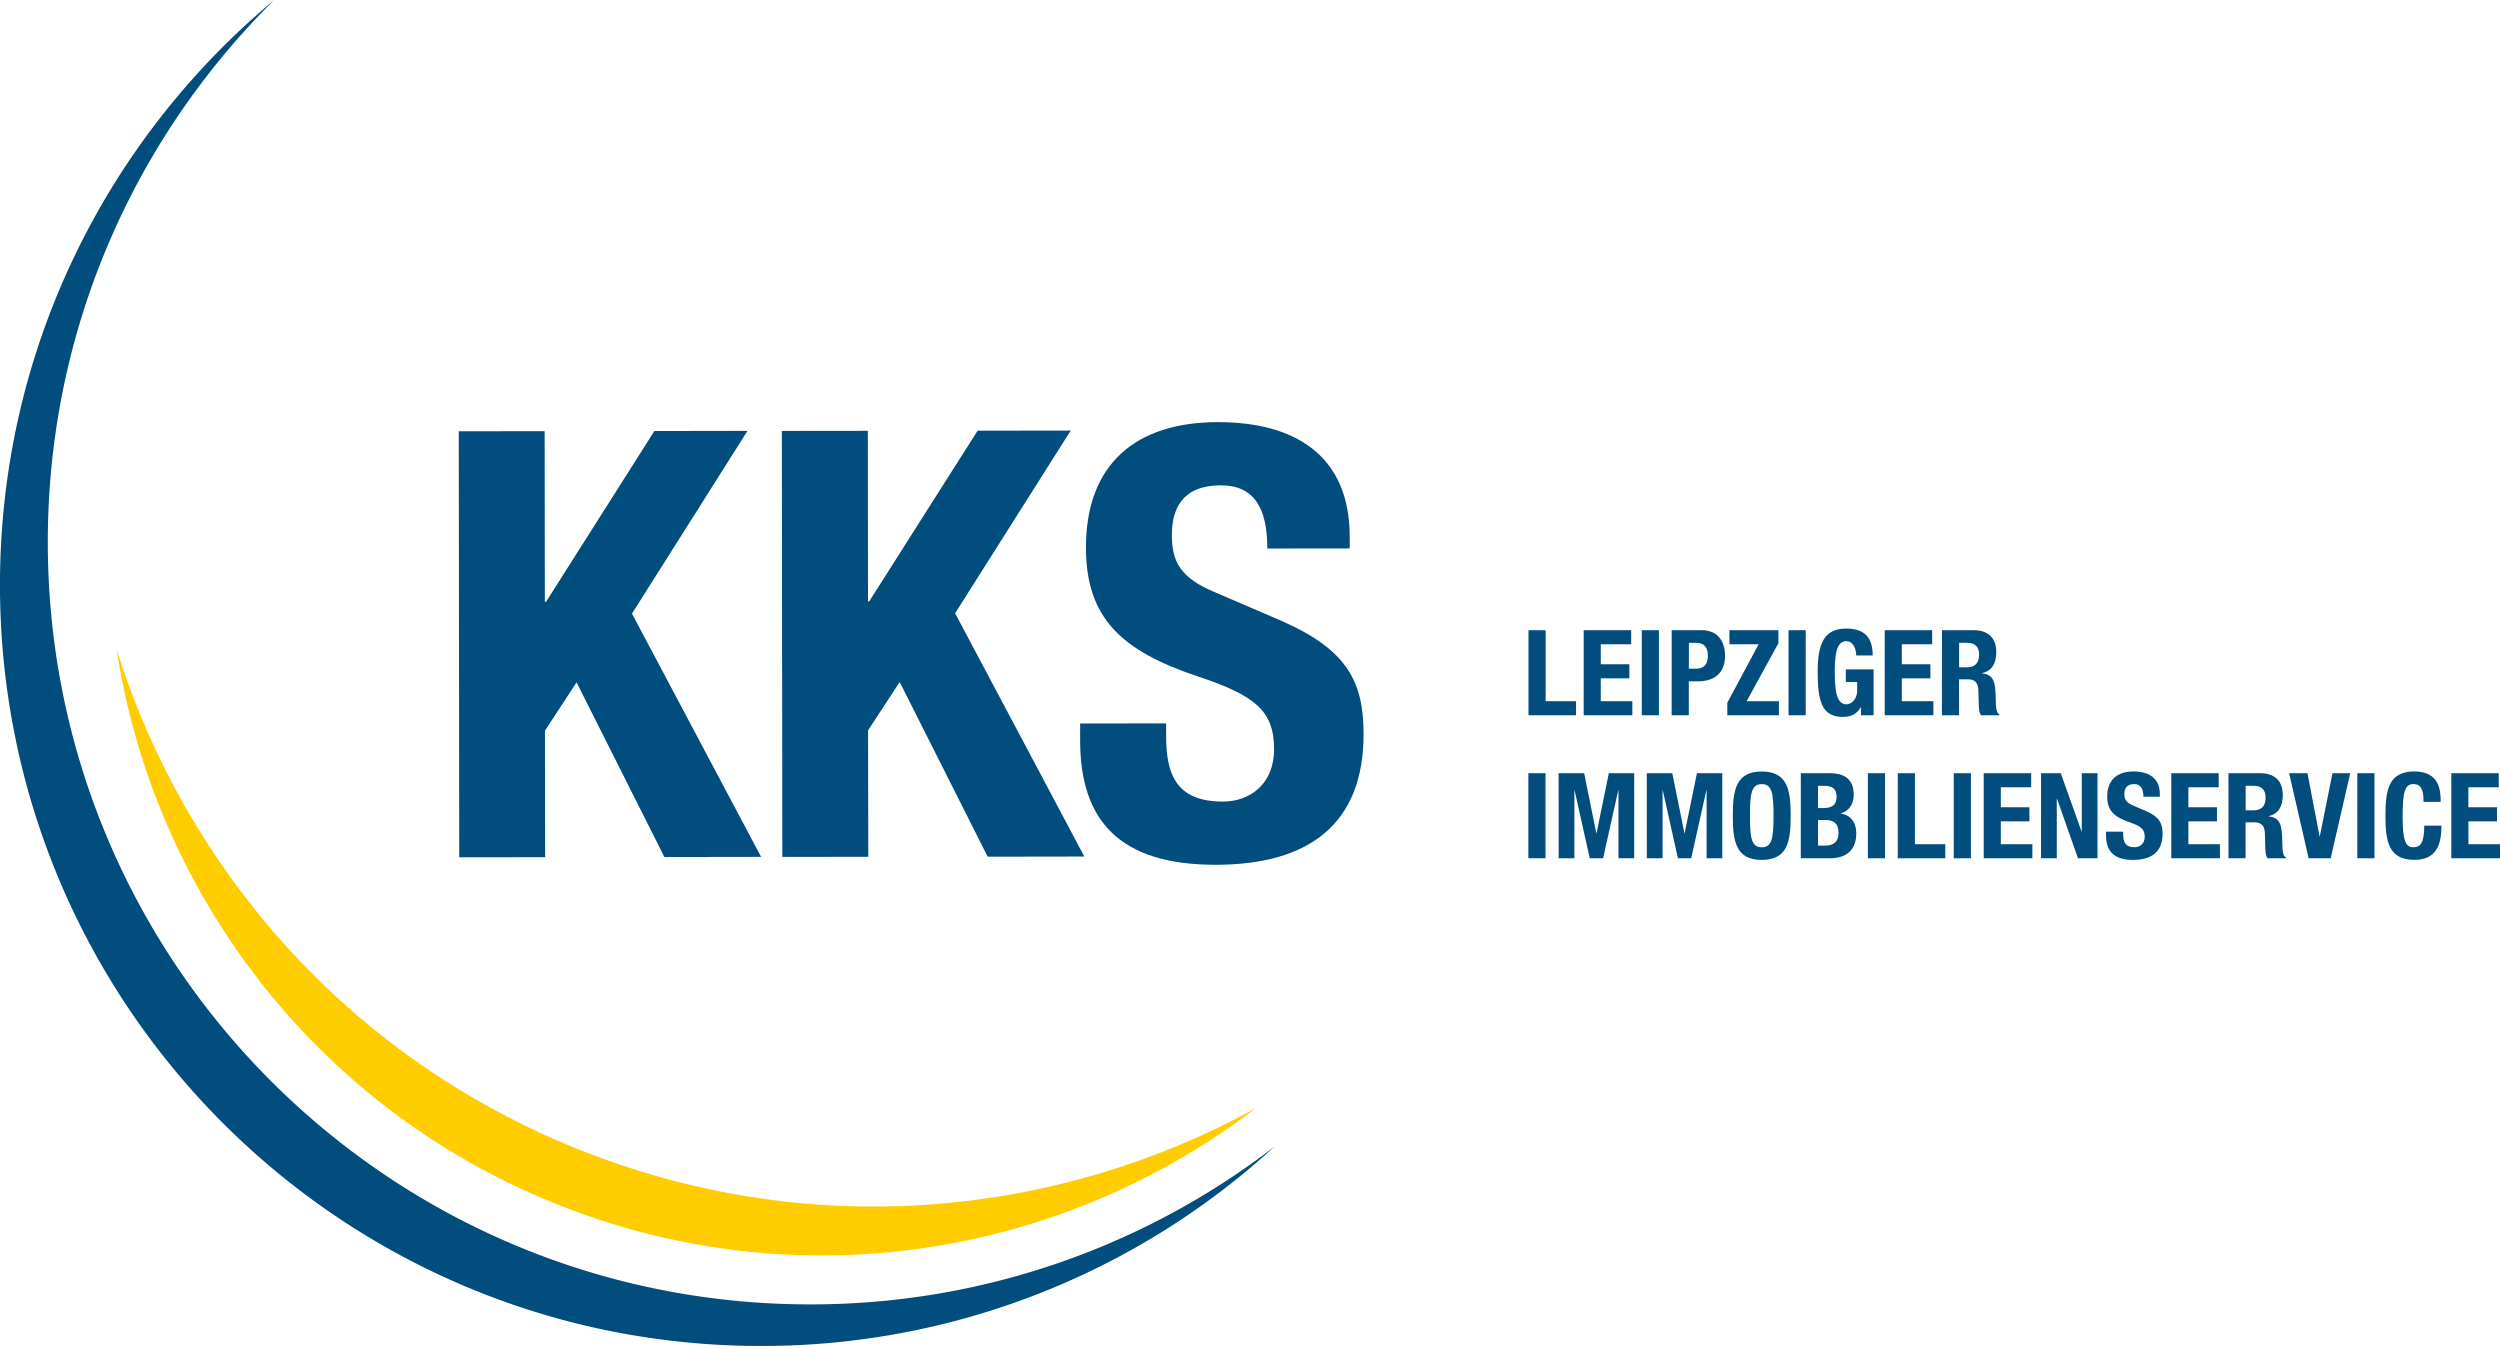
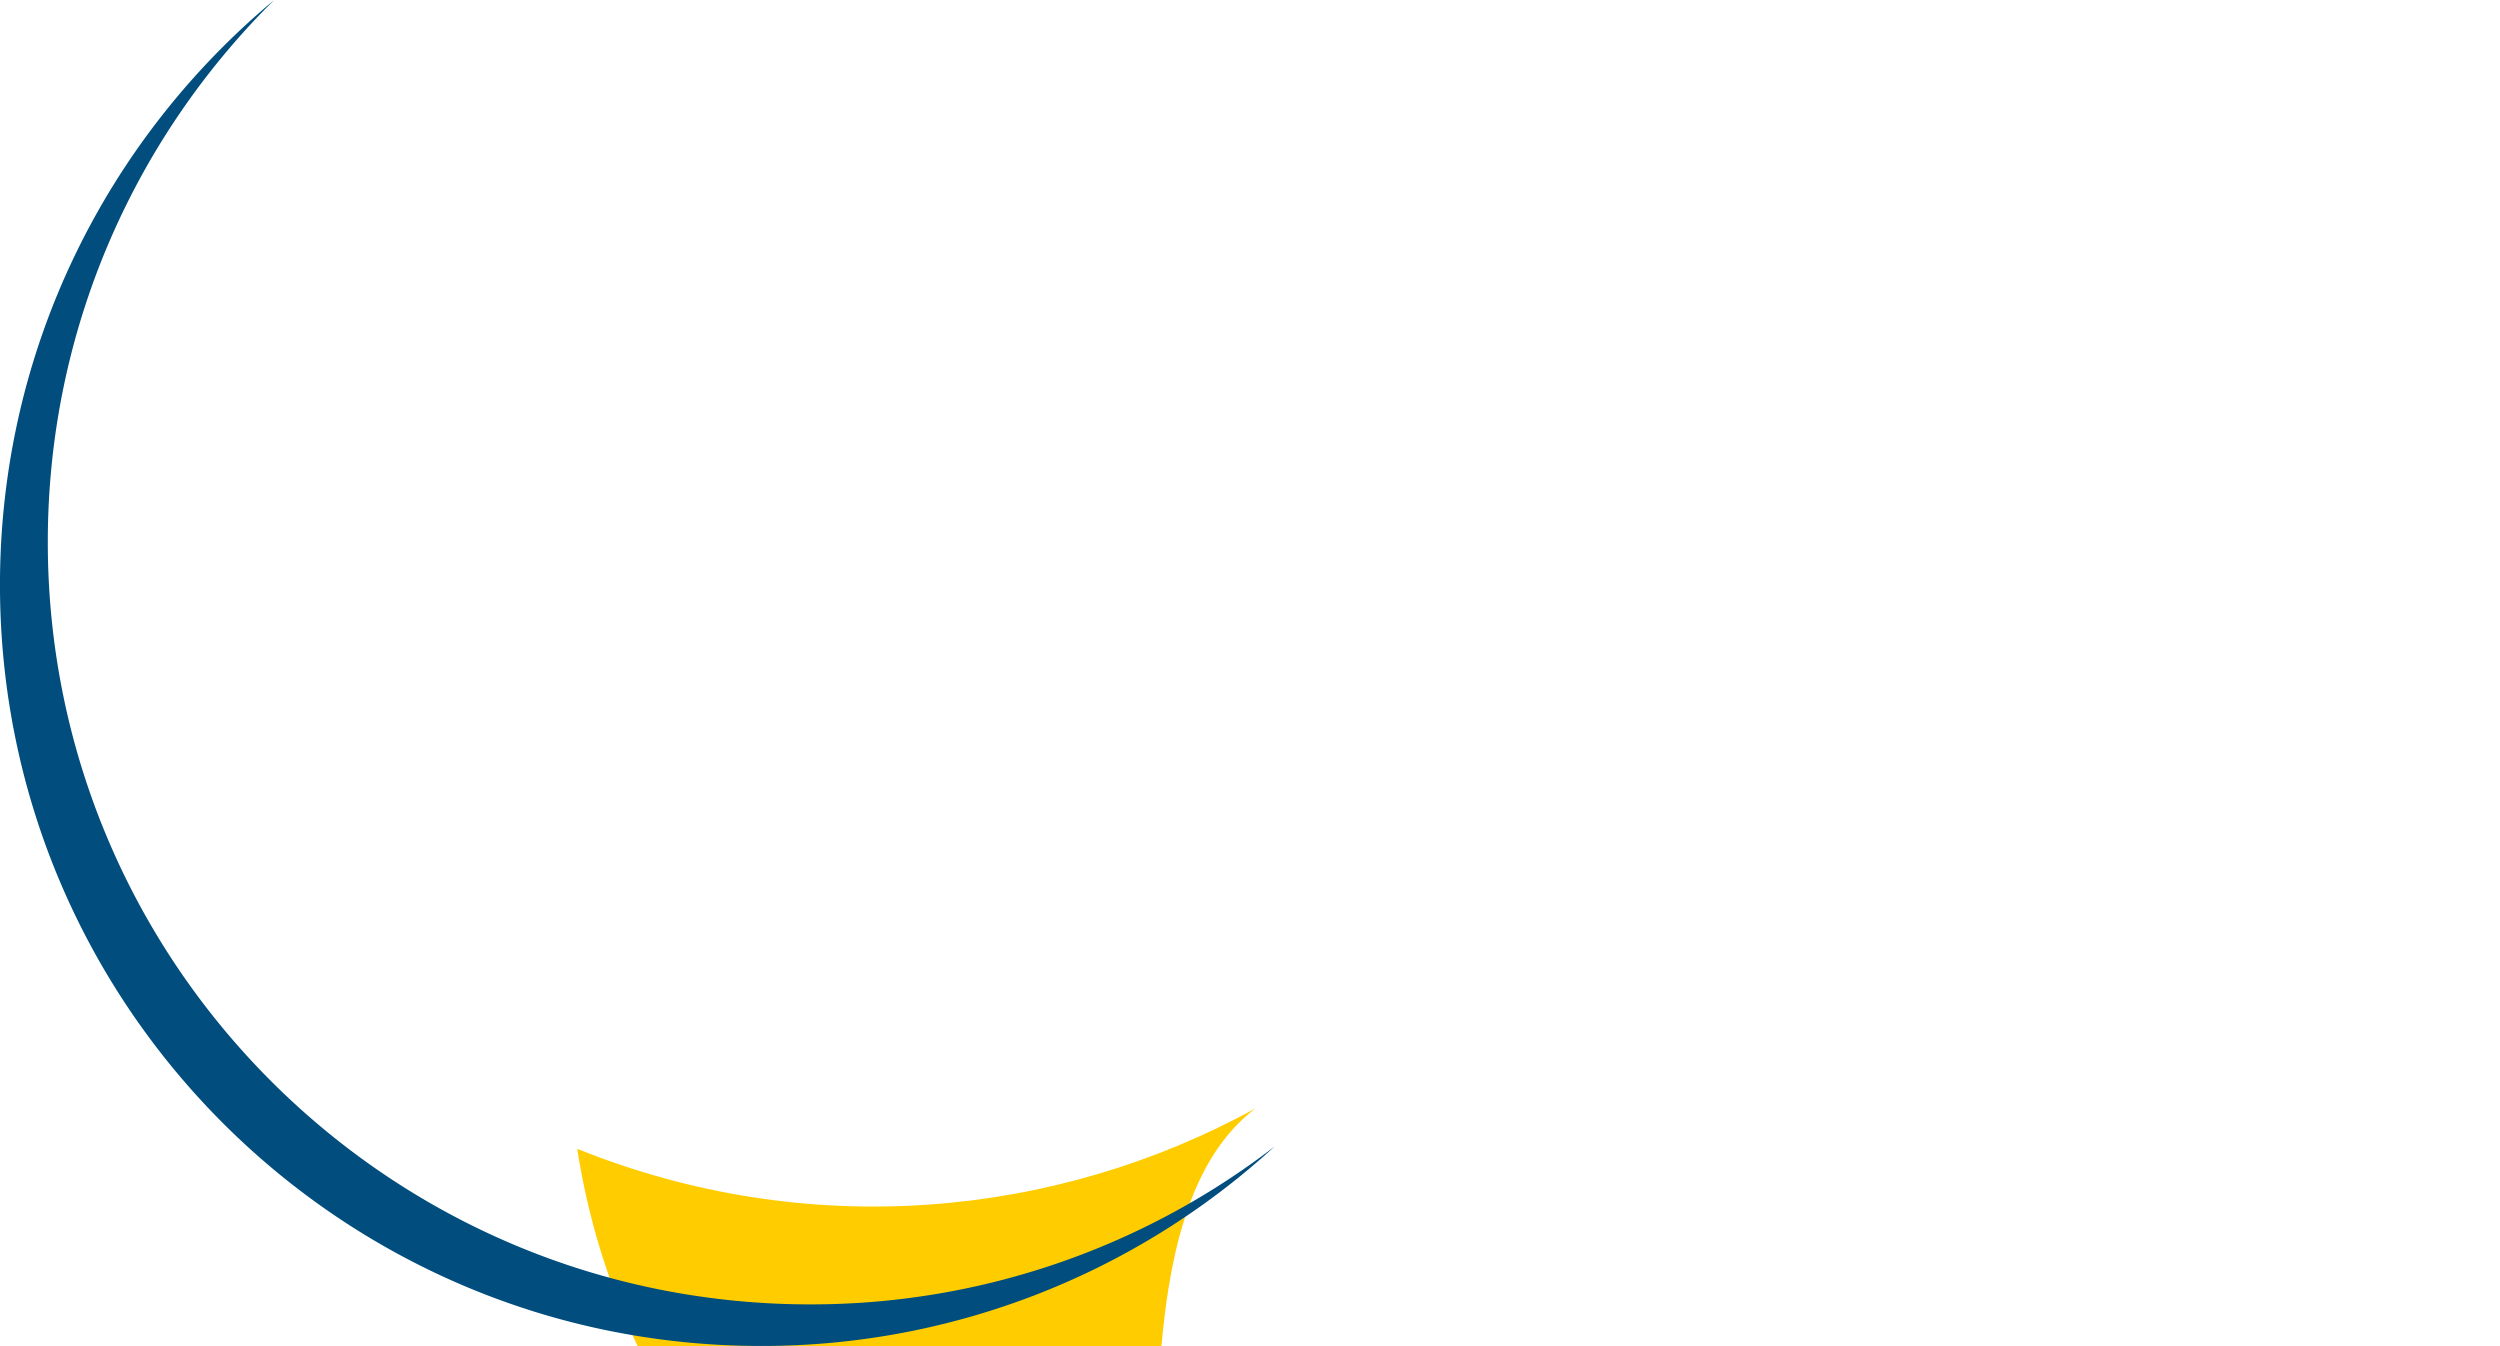
<svg xmlns="http://www.w3.org/2000/svg" id="Ebene_1" data-name="Ebene 1" viewBox="0 0 2106.03 1133.86">
  <defs>
    <style>.cls-1{fill:#fc0;}.cls-2{fill:#004d7e;}</style>
  </defs>
-   <path class="cls-1" d="M672.78,1060.28C479.37,982.36,342.45,824.14,284.72,639.6c31.18,202.8,165.36,384.47,369.49,466.77S1081,1150.75,1244,1026.24c-169.55,93-377.95,111.94-571.26,34" transform="translate(-186.49 -92.46)" />
+   <path class="cls-1" d="M672.78,1060.28c31.18,202.8,165.36,384.47,369.49,466.77S1081,1150.75,1244,1026.24c-169.55,93-377.95,111.94-571.26,34" transform="translate(-186.49 -92.46)" />
  <path class="cls-2" d="M868.92,1191.29c-354.66,0-642.16-287.5-642.16-642.16,0-178.65,73-340.26,190.71-456.67-141.14,117.6-231,294.69-231,492.76,0,354.07,287,641.1,641.1,641.1a638.76,638.76,0,0,0,432.59-168A639.33,639.33,0,0,1,868.92,1191.29Z" transform="translate(-186.49 -92.46)" />
-   <path class="cls-2" d="M816.19,455.43l-78.43.13L646.47,599.45l-1,0-.17-143.77-72.35.11.4,358.87,72.38-.09L645.57,708l26.62-40.71,74,147.15,81.45-.13L718.87,609.39Zm272.29-.26-78.44.11L918.7,599.11h-1l-.15-143.72-72.42.08.41,358.84,72.4-.08-.18-106.55L944.41,667l74.11,147.15,81.42-.13L991.09,609.09Zm178.27,160.62-55.79-24c-30.72-12.53-37.25-26.58-37.28-48.7,0-21.63,8.53-41.73,41.18-41.8,28.16,0,39.21,19.08,39.26,53.26l69.38-.09,0-10.06c-.08-68.8-46.83-96.41-111.2-96.34-68.91.09-111,35.25-111,105.63.06,59.31,29.74,87,94.09,108.54,48.31,16,64.39,29,64.41,61.25,0,30.15-21.07,44.26-43.13,44.24-38.27,0-47.84-21.56-47.84-55.25V701.85l-72.41.09v14.6c.08,66.34,32.31,104.52,114.26,104.42,78.46-.05,124.62-34.31,124.5-110.24,0-44.2-14.07-70.84-68.44-94.93" transform="translate(-186.49 -92.46)" />
-   <path class="cls-2" d="M1474.11,695V623.36h14.45v59.82h25.59V695Zm86.51-71.66v11.85H1535v16.86h24.08v11.84H1535v19.27h26.59V695h-41V623.36Zm8.93,71.66V623.36H1584V695Zm25.19-71.66H1620c14.65,0,19.67,10.74,19.67,21.48,0,14.85-9.13,21.58-22.78,21.58h-7.73V695h-14.45Zm14.45,32.42h6.43c5.71,0,9.63-3.41,9.63-10.74,0-7-2.81-11-10-11h-6Zm32.41,28.7L1668,635.21H1643.4V623.36h41.25V634.3l-26.79,48.88h27.19V695H1641.6ZM1693.18,695V623.36h14.45V695Zm57-50.38c0-5.32-2.41-12-8.23-12-7,0-9.84,7.22-9.84,25.09,0,17.26,1.61,28.1,9.94,28.1,3.41,0,8.93-3.72,8.93-11.44V667h-9.54V656.38h23.39V695H1754.2V688.4h-.2c-3.41,5.62-8.33,8-15,8-17.77,0-21.28-13.24-21.28-38,0-24.09,5.62-36.43,24.08-36.43,15.86,0,22.29,8.13,22.29,22.68Zm64-21.28v11.85h-25.59v16.86h24.09v11.84h-24.09v19.27h26.6V695h-41V623.36Zm8.24,0h26.69c11.84,0,19.07,6.23,19.07,18.47,0,9.53-3.82,16-12,17.66v.2c9.84,1.31,11.35,6.73,11.55,21.88.1,7.53.5,11.44,3.21,12.85v.6h-15.66c-1.4-2-1.7-4.72-1.8-7.53l-.41-13.75c-.2-5.62-2.71-9-8.53-9h-7.72V695h-14.45Zm14.45,31.31h6c6.92,0,10.83-3,10.83-10.73,0-6.63-3.51-9.94-10-9.94h-6.82ZM1474,815.45V743.8h14.45v71.65Zm25.49-71.65H1521l10.24,50.58h.2l10.34-50.58h21.37v71.65h-13.24v-57.2h-.2l-12.75,57.2h-11.24l-12.75-57.2h-.2v57.2h-13.24Zm74.26,0h21.48l10.23,50.58h.21L1616,743.8h21.38v71.65h-13.25v-57.2h-.2l-12.75,57.2H1600l-12.75-57.2h-.2v57.2h-13.25Zm96.85-1.41c21.68,0,24.38,15.46,24.38,37.24s-2.7,37.23-24.38,37.23-24.39-15.46-24.39-37.23S1648.92,742.39,1670.6,742.39Zm0,63.83c8.53,0,9.93-7.33,9.93-26.59s-1.4-26.6-9.93-26.6-9.94,7.43-9.94,26.6S1662.07,806.22,1670.6,806.22Zm32.92-62.42h24.18c11.84,0,20.37,4.41,20.37,18.16,0,7.73-3.71,13.65-10.83,15.66v.2c7.92,1.1,13,7.13,13,16.66,0,11.24-5.52,21-22.38,21h-24.38ZM1718,773.2h4.11c7.93,0,11.54-2.71,11.54-9.43s-3.31-9.33-10.43-9.33H1718Zm0,31.62h5.62c6.92,0,11.64-2.51,11.64-10.84s-4.72-10.74-11-10.74H1718Zm42,10.63V743.8h14.45v71.65Zm25.19,0V743.8h14.45v59.81h25.59v11.84Zm47.17,0V743.8h14.45v71.65Zm65.23-71.65v11.84H1872V772.5h24.08v11.84H1872v19.27h26.59v11.84h-41V743.8Zm24.89,0L1940,792.87h.2V743.8h13.25v71.65H1937l-17.66-50.17h-.2v50.17h-13.25V743.8Zm52.59,49.27v2.11c0,6.73,1.9,11,9.53,11,4.42,0,8.63-2.81,8.63-8.83,0-6.52-3.31-8.93-12.84-12.24-12.85-4.42-18.77-9.74-18.77-21.68,0-14,8.53-21.08,22.18-21.08,12.84,0,22.18,5.52,22.18,19.27v2h-13.85c0-6.72-2.31-10.64-7.83-10.64-6.52,0-8.23,4.12-8.23,8.33,0,4.42,1.31,7.13,7.43,9.74l11.14,4.81c10.84,4.72,13.64,10.24,13.64,19,0,15.15-9.23,22-24.88,22-16.36,0-22.78-7.63-22.78-20.88v-2.91Zm80.48-49.27v11.84H2030V772.5h24.09v11.84H2030v19.27h26.6v11.84h-41V743.8Zm8.23,0h26.7c11.84,0,19.07,6.22,19.07,18.46,0,9.54-3.82,16-12,17.67v.2c9.84,1.3,11.34,6.72,11.55,21.88.1,7.52.5,11.44,3.21,12.84v.6h-15.66c-1.4-2-1.7-4.71-1.8-7.52l-.41-13.75c-.2-5.62-2.71-9-8.53-9h-7.72v30.3H2063.8Zm14.46,31.31h6c6.92,0,10.84-3,10.84-10.74,0-6.62-3.52-9.93-10-9.93h-6.82Zm52.08-31.31,10.14,53h.3l10.64-53h14.95l-16.46,71.65h-18.56l-16.46-71.65Zm42,71.65V743.8h14.45v71.65Zm55.8-47.47c0-10.43-2.11-15-8.63-15-7.32,0-9,7.33-9,27.6,0,21.68,3,25.59,9.23,25.59,5.22,0,9-2.71,9-18.16h14.46c0,15.45-3.82,28.8-22.79,28.8-21.67,0-24.38-15.46-24.38-37.23s2.71-37.24,24.38-37.24c20.68,0,22.18,15.16,22.18,25.59Zm63.33-24.18v11.84h-25.59V772.5H2290v11.84h-24.08v19.27h26.59v11.84h-41V743.8Z" transform="translate(-186.49 -92.46)" />
</svg>